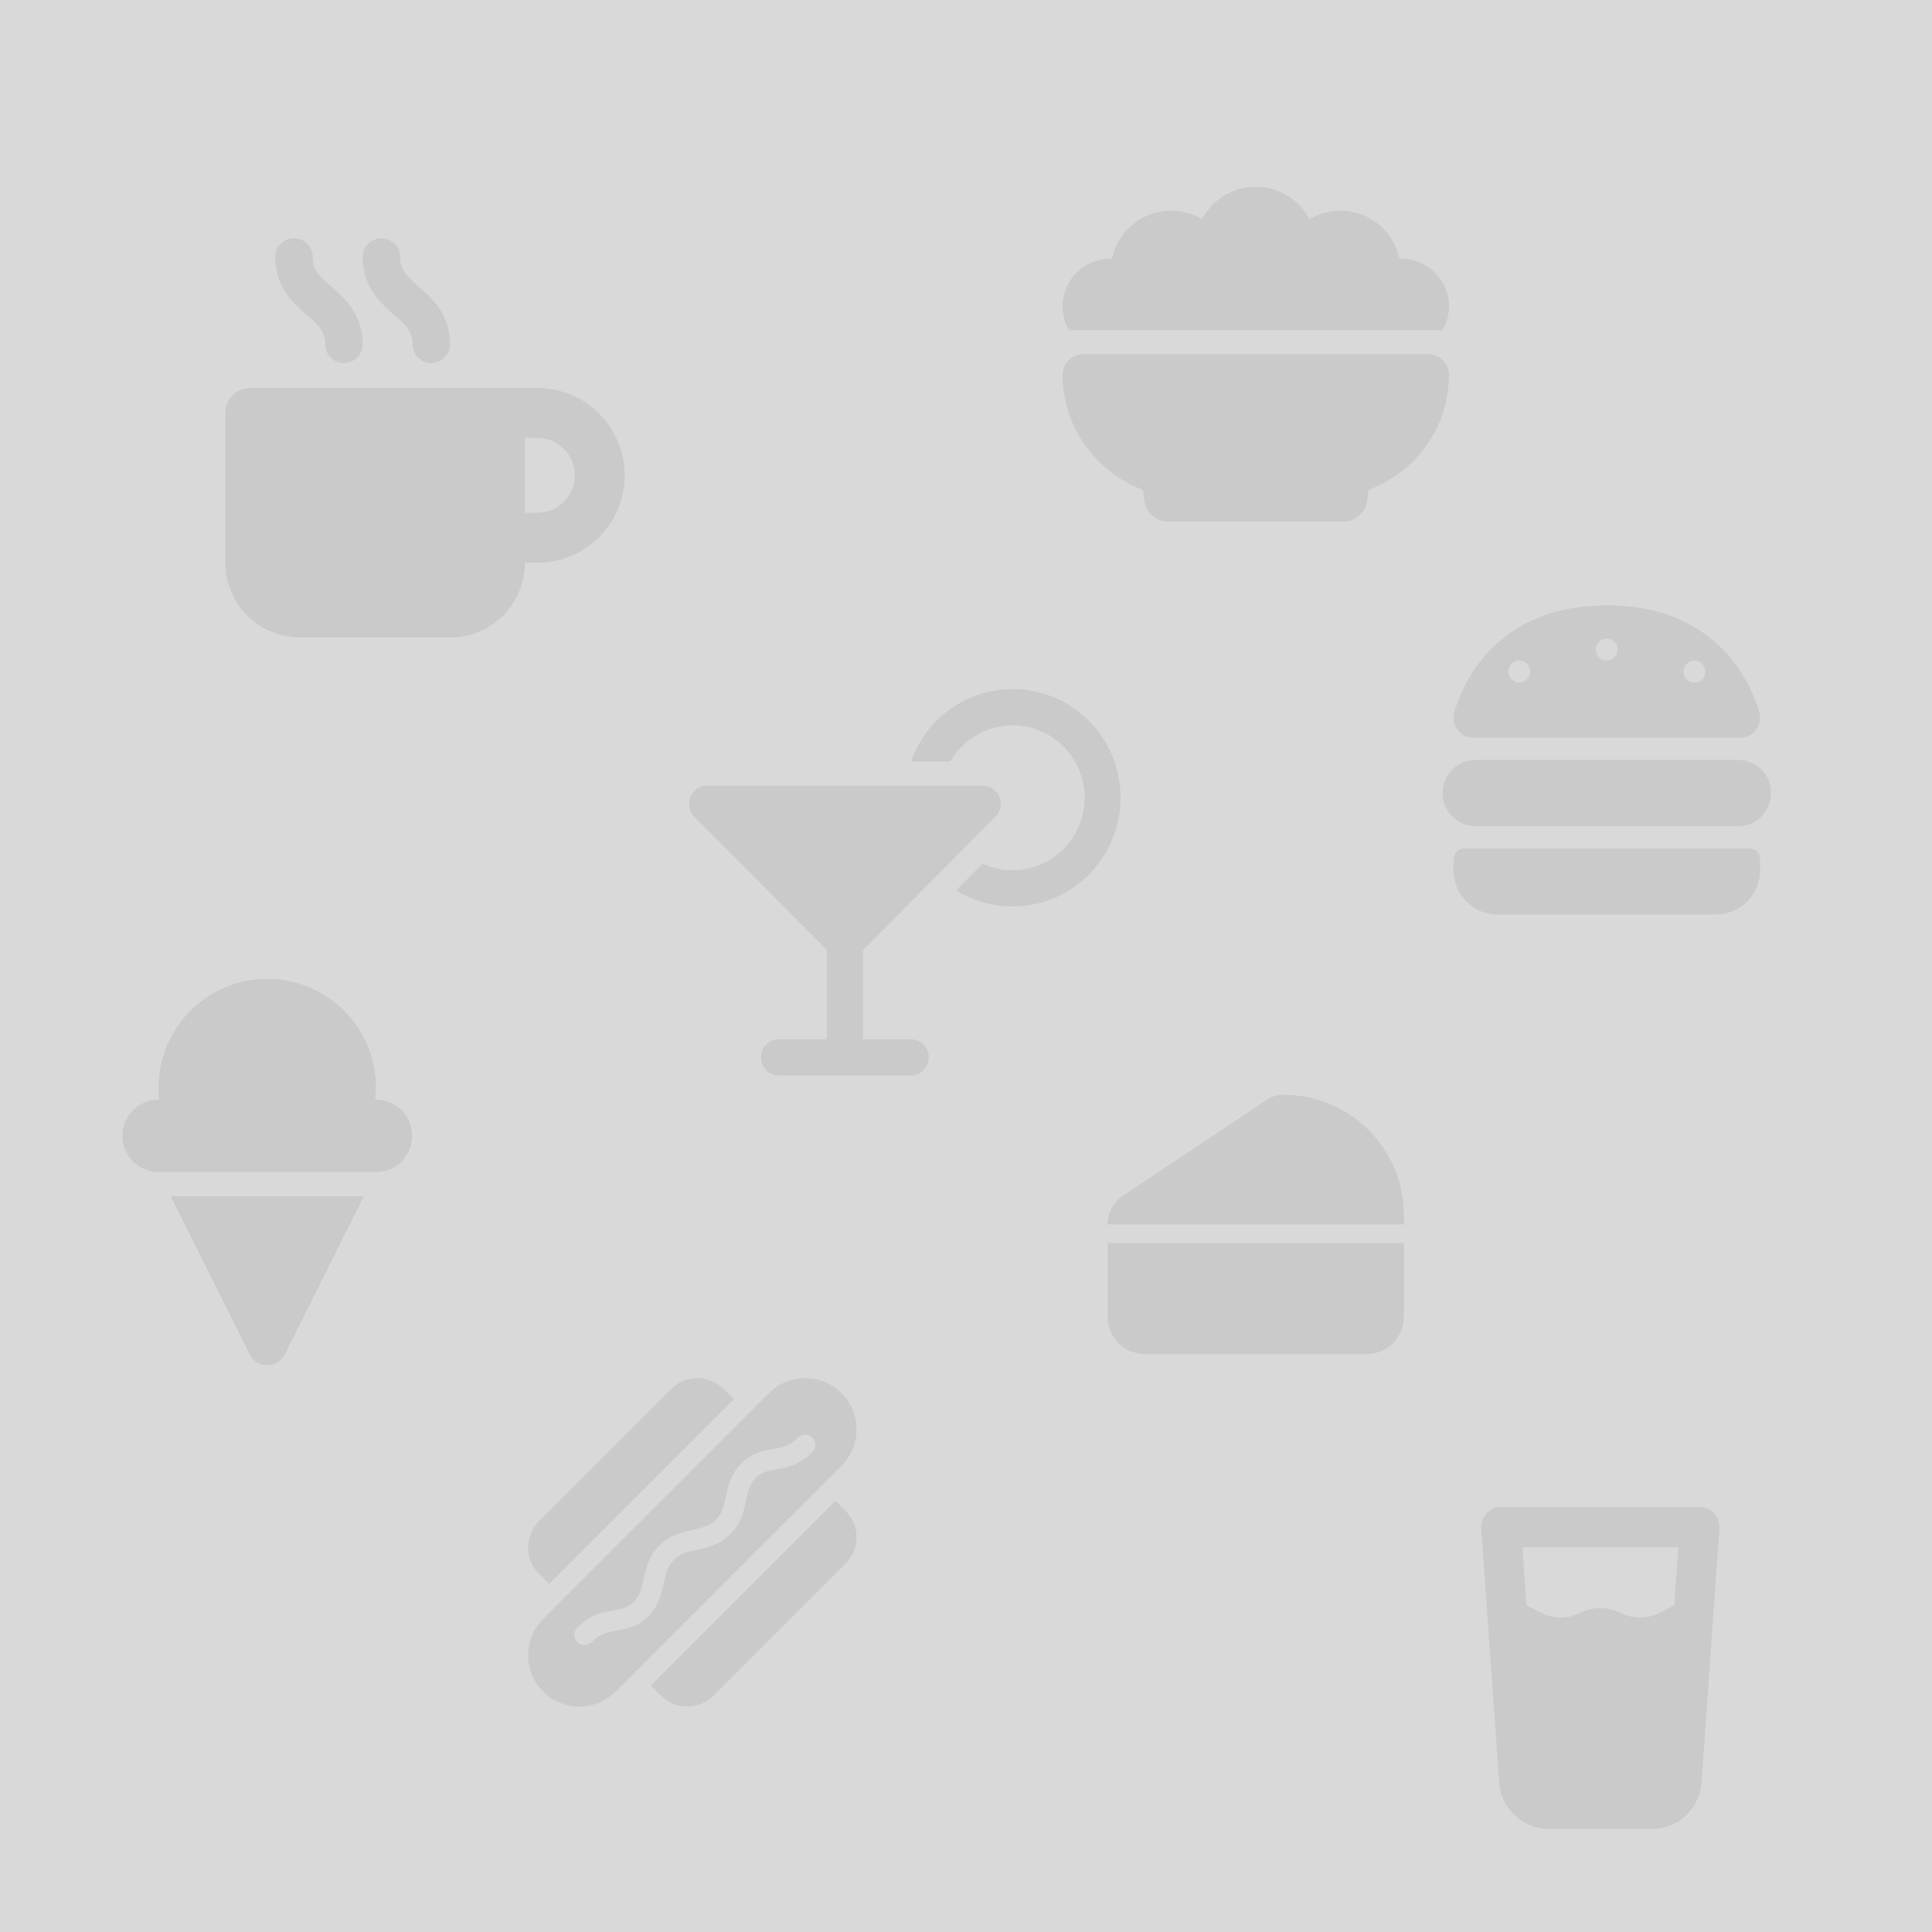
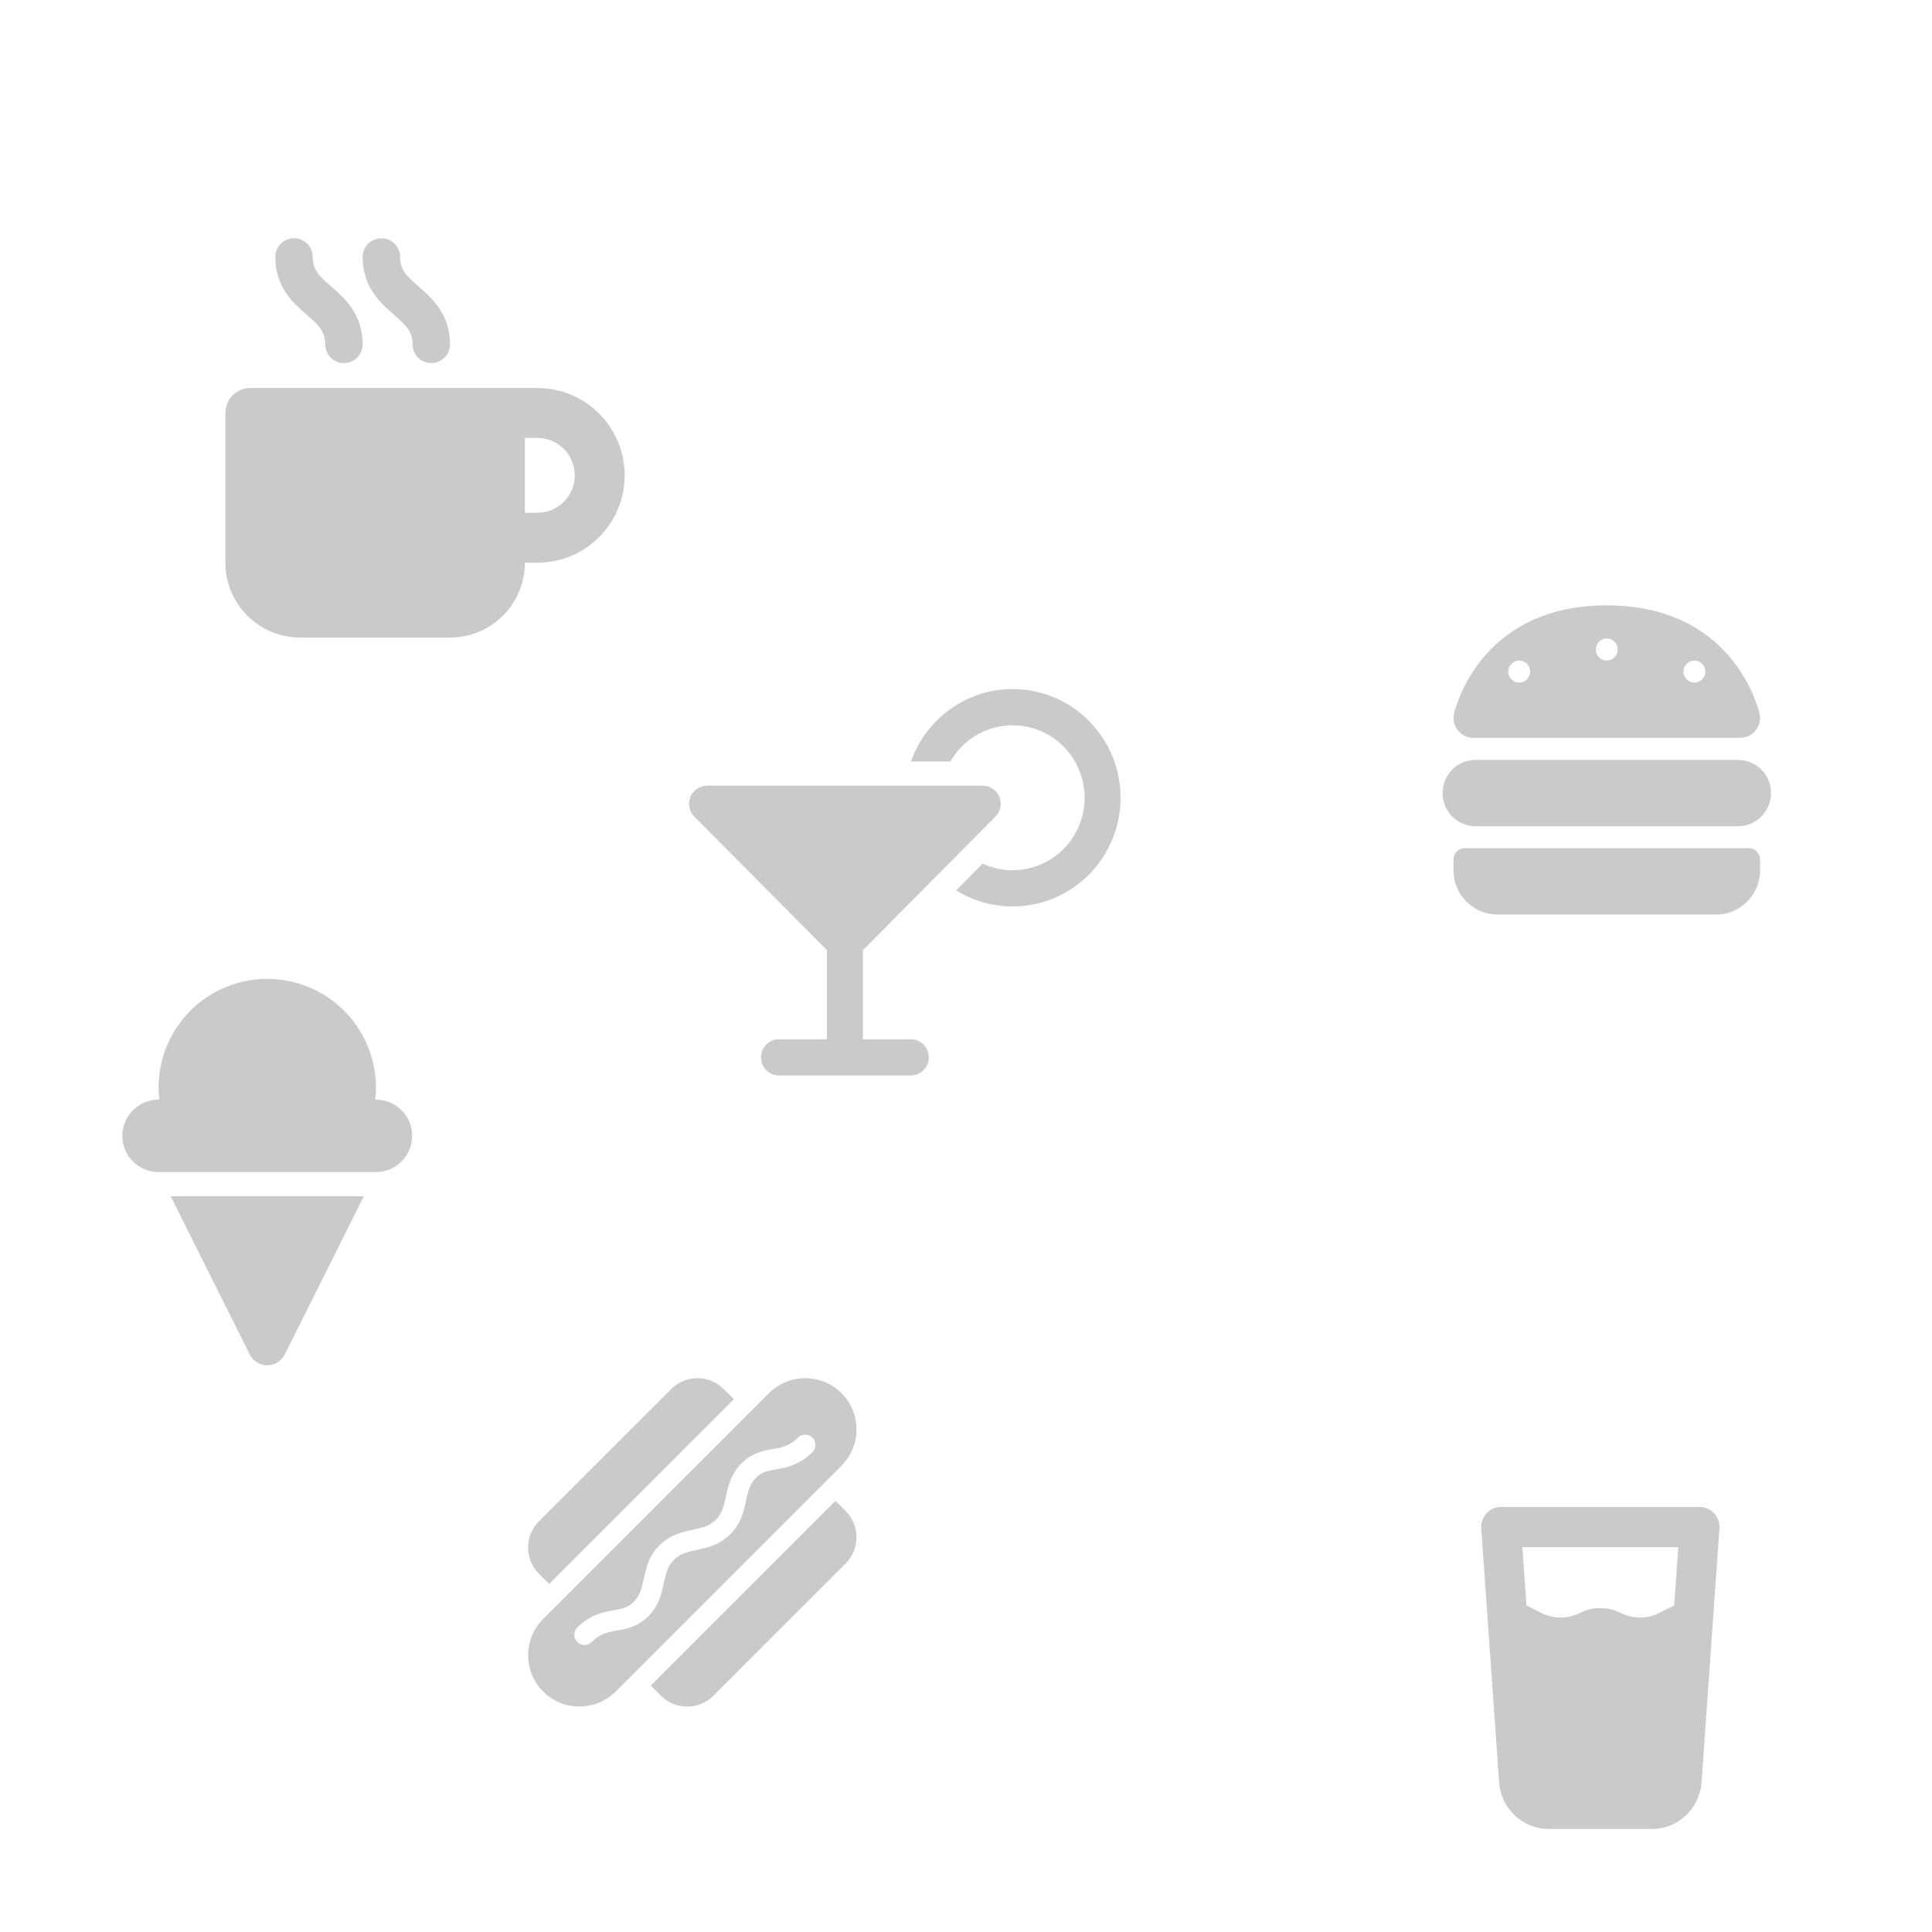
<svg xmlns="http://www.w3.org/2000/svg" width="300" height="300" viewBox="0 0 300 300" fill="none">
-   <rect width="300" height="300" fill="#D9D9D9" />
  <path d="M45.656 37C44.046 37 42.75 38.296 42.75 39.906C42.75 44.617 45.584 47.099 47.485 48.758L47.618 48.879C49.592 50.599 50.5 51.519 50.5 53.469C50.5 55.079 51.796 56.375 53.406 56.375C55.017 56.375 56.312 55.079 56.312 53.469C56.312 48.758 53.479 46.276 51.578 44.617L51.444 44.496C49.471 42.776 48.562 41.856 48.562 39.906C48.562 38.296 47.267 37 45.656 37ZM38.875 60.25C36.732 60.25 35 61.982 35 64.125V87.375C35 93.793 40.207 99 46.625 99H69.875C76.293 99 81.5 93.793 81.5 87.375H83.438C90.933 87.375 97 81.308 97 73.812C97 66.317 90.933 60.25 83.438 60.25H77.625H38.875ZM81.5 68H83.438C86.647 68 89.25 70.603 89.25 73.812C89.25 77.022 86.647 79.625 83.438 79.625H81.5V68ZM62.125 39.906C62.125 38.296 60.829 37 59.219 37C57.608 37 56.312 38.296 56.312 39.906C56.312 44.617 59.146 47.099 61.047 48.758L61.181 48.879C63.154 50.599 64.062 51.519 64.062 53.469C64.062 55.079 65.358 56.375 66.969 56.375C68.579 56.375 69.875 55.079 69.875 53.469C69.875 48.758 67.041 46.276 65.14 44.617L65.007 44.496C63.033 42.776 62.125 41.856 62.125 39.906Z" fill="#CACACA" />
-   <path d="M165 47.571C165 43.474 168.363 40.143 172.5 40.143C172.559 40.143 172.629 40.143 172.687 40.143C173.555 35.906 177.34 32.714 181.875 32.714C183.633 32.714 185.273 33.19 186.668 34.014C188.227 31.043 191.379 29 195 29C198.621 29 201.773 31.043 203.332 34.014C204.727 33.19 206.367 32.714 208.125 32.714C212.66 32.714 216.445 35.906 217.312 40.143C217.371 40.143 217.441 40.143 217.5 40.143C221.637 40.143 225 43.474 225 47.571C225 48.929 224.637 50.195 223.992 51.286H166.008C165.363 50.195 165 48.929 165 47.571ZM165 58.18C165 56.428 166.441 55 168.211 55H221.789C223.559 55 225 56.428 225 58.18C225 66.363 219.797 73.351 212.496 76.067L212.285 77.75C212.051 79.607 210.457 81 208.559 81H181.43C179.543 81 177.938 79.607 177.703 77.75L177.492 76.079C170.203 73.351 165 66.363 165 58.18Z" fill="#CACACA" />
  <path d="M228.792 114.571C227.081 114.571 225.7 113.179 225.7 111.454C225.7 111.25 225.721 111.057 225.764 110.854C226.327 108.604 230.673 94 249.5 94C268.328 94 272.673 108.604 273.236 110.854C273.289 111.057 273.3 111.25 273.3 111.454C273.3 113.179 271.919 114.571 270.208 114.571H228.792ZM237.6 104.286C237.6 103.343 236.835 102.571 235.9 102.571C234.965 102.571 234.2 103.343 234.2 104.286C234.2 105.229 234.965 106 235.9 106C236.835 106 237.6 105.229 237.6 104.286ZM263.1 106C264.035 106 264.8 105.229 264.8 104.286C264.8 103.343 264.035 102.571 263.1 102.571C262.165 102.571 261.4 103.343 261.4 104.286C261.4 105.229 262.165 106 263.1 106ZM251.2 100.857C251.2 99.914 250.435 99.143 249.5 99.143C248.565 99.143 247.8 99.914 247.8 100.857C247.8 101.8 248.565 102.571 249.5 102.571C250.435 102.571 251.2 101.8 251.2 100.857ZM224 123.143C224 120.304 226.284 118 229.1 118H269.9C272.716 118 275 120.304 275 123.143C275 125.982 272.716 128.286 269.9 128.286H229.1C226.284 128.286 224 125.982 224 123.143ZM225.7 133.429C225.7 132.486 226.465 131.714 227.4 131.714H271.6C272.535 131.714 273.3 132.486 273.3 133.429V135.143C273.3 138.925 270.251 142 266.5 142H232.5C228.749 142 225.7 138.925 225.7 135.143V133.429Z" fill="#CACACA" />
  <path d="M157.251 135.125C163.415 135.125 168.417 130.086 168.417 123.875C168.417 117.664 163.415 112.625 157.251 112.625C153.122 112.625 149.504 114.887 147.574 118.25H141.455C143.759 111.699 149.958 107 157.251 107C166.498 107 174 114.559 174 123.875C174 133.191 166.498 140.75 157.251 140.75C154.029 140.75 151.028 139.836 148.469 138.254L152.587 134.105C154.006 134.762 155.588 135.125 157.251 135.125V135.125ZM107.213 123.734C107.643 122.68 108.667 122 109.795 122H152.598C153.727 122 154.75 122.68 155.18 123.734C155.611 124.789 155.378 125.996 154.576 126.805L133.988 147.547V161.375H141.432C142.979 161.375 144.224 162.629 144.224 164.188C144.224 165.746 142.979 167 141.432 167H131.197H120.961C119.414 167 118.17 165.746 118.17 164.188C118.17 162.629 119.414 161.375 120.961 161.375H128.405V147.535L107.818 126.805C107.015 125.996 106.782 124.789 107.213 123.734V123.734Z" fill="#CACACA" />
  <path d="M58.27 170.75C58.34 170.129 58.375 169.508 58.375 168.875C58.375 159.559 50.816 152 41.5 152C32.184 152 24.625 159.559 24.625 168.875C24.625 169.508 24.66 170.129 24.73 170.75H24.625C21.52 170.75 19 173.27 19 176.375C19 179.48 21.52 182 24.625 182H30.895H52.105H58.375C61.48 182 64 179.48 64 176.375C64 173.27 61.48 170.75 58.375 170.75H58.27ZM26.5 185.75L38.781 210.324C39.297 211.355 40.34 212 41.5 212C42.66 212 43.703 211.355 44.219 210.324L56.5 185.75H26.5Z" fill="#CACACA" />
-   <path d="M218 188.705V190.125H172C172 188.328 172.898 186.648 174.39 185.651L196.698 170.782C197.471 170.27 198.369 170 199.295 170C209.627 170 218 178.373 218 188.705ZM218 193V204.5C218 207.671 215.421 210.25 212.25 210.25H177.75C174.579 210.25 172 207.671 172 204.5V193H218Z" fill="#CACACA" />
  <path d="M130.669 216.331C133.777 219.439 133.777 224.489 130.669 227.597L95.607 262.659C92.499 265.767 87.449 265.767 84.341 262.659C81.233 259.551 81.233 254.501 84.341 251.393L119.403 216.331C122.511 213.223 127.561 213.223 130.669 216.331V216.331ZM126.157 223.234C125.539 222.616 124.523 222.616 123.906 223.234C122.661 224.479 121.535 224.738 120.17 224.987L119.921 225.027C118.547 225.276 116.774 225.585 115.14 227.218C113.477 228.882 113.058 230.804 112.739 232.288L112.72 232.388C112.381 233.942 112.122 235.018 111.156 235.984C110.189 236.95 109.114 237.209 107.56 237.548L107.46 237.568C105.976 237.886 104.054 238.305 102.39 239.968C100.727 241.632 100.308 243.554 99.99 245.038L99.969 245.138C99.631 246.692 99.372 247.768 98.406 248.734C97.489 249.65 96.613 249.81 95.148 250.069L95.059 250.088C93.505 250.367 91.582 250.776 89.64 252.718C89.022 253.336 89.022 254.352 89.64 254.969C90.258 255.587 91.274 255.587 91.891 254.969C93.136 253.724 94.262 253.465 95.627 253.216L95.876 253.176C97.25 252.927 99.023 252.619 100.657 250.985C102.32 249.321 102.739 247.399 103.057 245.915L103.077 245.815C103.416 244.261 103.675 243.186 104.641 242.219C105.607 241.253 106.683 240.994 108.237 240.655L108.337 240.636C109.821 240.317 111.743 239.898 113.407 238.235C115.07 236.571 115.489 234.649 115.807 233.165L115.827 233.065C116.166 231.511 116.425 230.436 117.391 229.469C118.308 228.553 119.184 228.394 120.648 228.135L120.738 228.115C122.292 227.836 124.214 227.427 126.157 225.485C126.774 224.867 126.774 223.851 126.157 223.234V223.234ZM101.045 261.733L129.733 233.045L131.307 234.619C132.392 235.705 133 237.169 133 238.703C133 240.237 132.392 241.701 131.307 242.787L110.787 263.307C109.701 264.392 108.237 265 106.703 265C105.169 265 103.705 264.392 102.619 263.307L101.045 261.733ZM83.693 244.381C82.608 243.295 82 241.831 82 240.297C82 238.763 82.608 237.299 83.693 236.213L104.213 215.693C105.299 214.608 106.763 214 108.297 214C109.831 214 111.295 214.608 112.381 215.693L113.955 217.267L85.267 245.955L83.693 244.381Z" fill="#CACACA" />
  <path d="M233.081 234C232.224 234 231.404 234.361 230.826 234.996C230.248 235.631 229.949 236.48 230.007 237.35L232.782 276.744C233.072 280.836 236.425 284 240.473 284H256.527C260.575 284 263.928 280.836 264.217 276.744L266.993 237.35C267.051 236.48 266.761 235.631 266.174 234.996C265.586 234.361 264.776 234 263.919 234H233.081ZM237.032 249.283L236.396 240.25H260.604L259.968 249.283L257.636 250.465C255.766 251.412 253.569 251.412 251.699 250.465C249.685 249.449 247.315 249.449 245.301 250.465C243.431 251.412 241.234 251.412 239.364 250.465L237.032 249.283Z" fill="#CACACA" />
</svg>